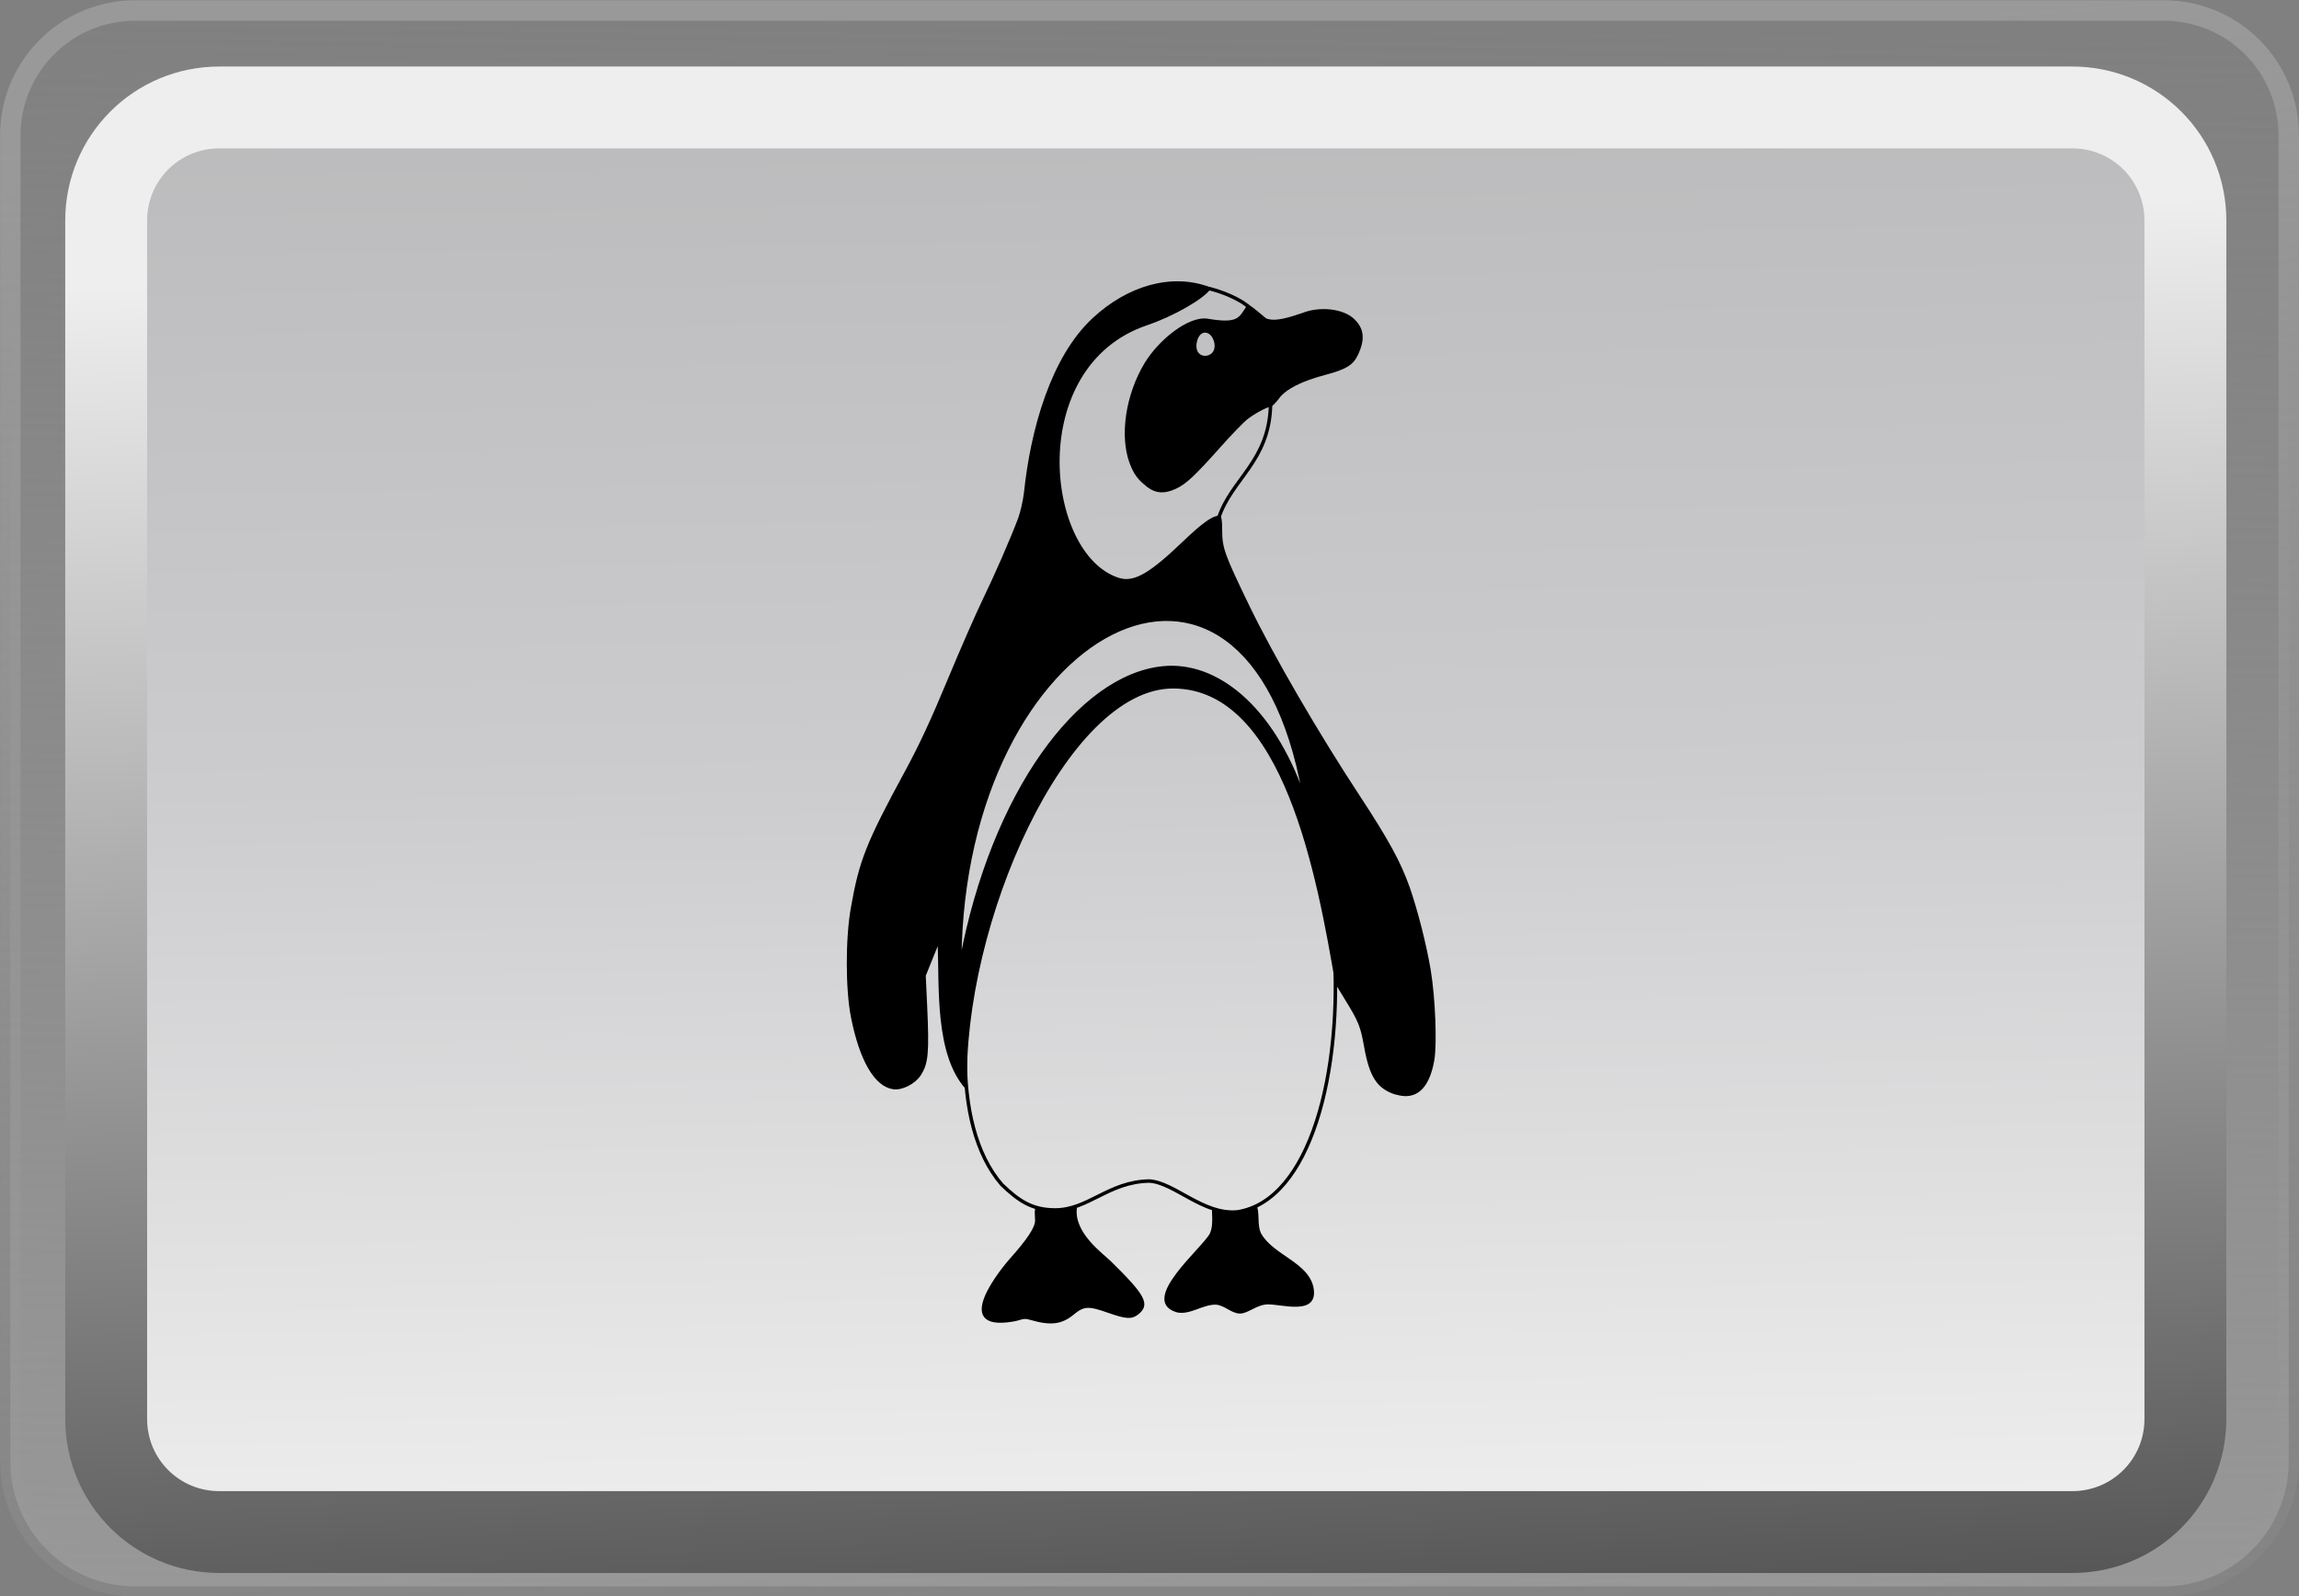
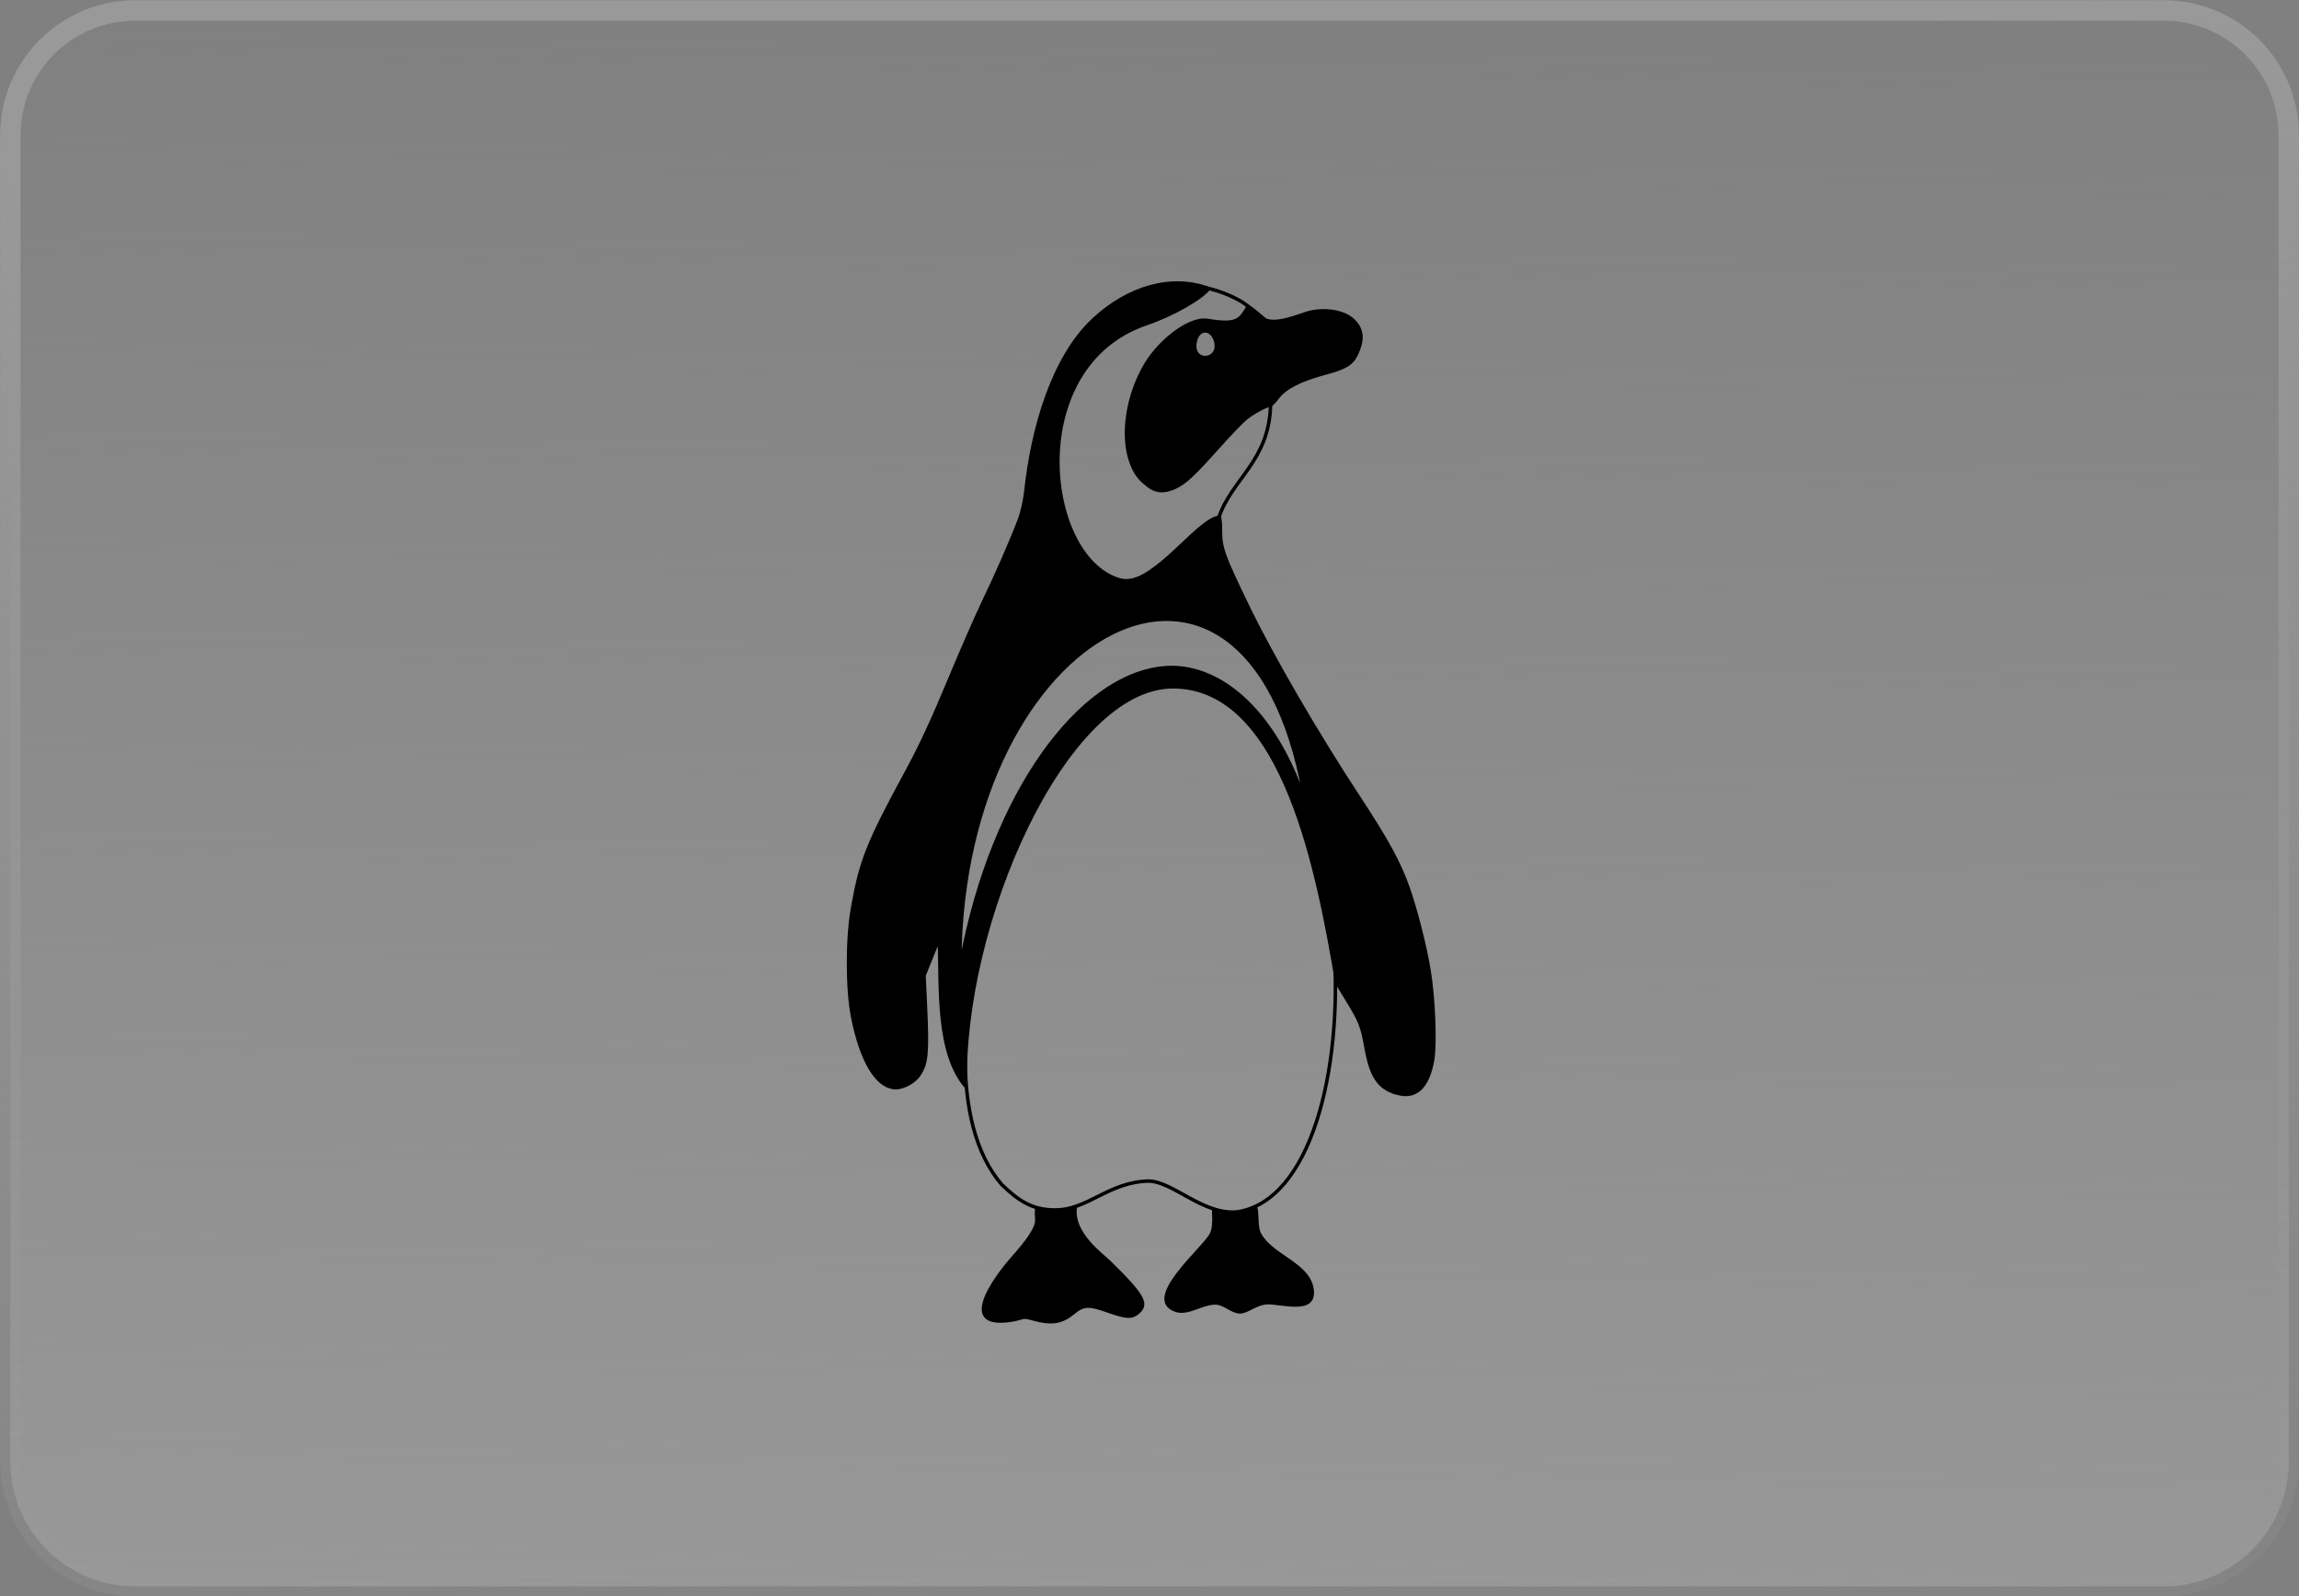
<svg xmlns="http://www.w3.org/2000/svg" id="svg2" viewBox="0 0 26.309 18.274" version="1.0">
  <rect x="0" y="0" width="26.309" height="18.274" fill="#808080" stroke="none" />
  <defs id="defs4">
    <linearGradient id="linearGradient53823" y2="769.53" gradientUnits="userSpaceOnUse" x2="200.59" gradientTransform="matrix(.469 0 0 .469 -1019.7 -538.01)" y1="820.86" x1="201.46">
      <stop id="stop5130-8" stop-color="#eee" offset="0" />
      <stop id="stop9647-6" stop-color="#ddddde" offset=".18" />
      <stop id="stop5132-0" stop-color="#cccccf" offset=".359" />
      <stop id="stop5134-8" stop-color="#aaa" offset="1" />
    </linearGradient>
    <linearGradient id="linearGradient53825" y2="831.3" gradientUnits="userSpaceOnUse" x2="186.24" gradientTransform="matrix(.469 0 0 .469 -1019.7 -538.01)" y1="790.03" x1="184.45">
      <stop id="stop6430-1" stop-color="#eee" offset="0" />
      <stop id="stop6432-4" stop-color="#333" offset="1" />
    </linearGradient>
    <linearGradient id="linearGradient53828" y2="271.86" gradientUnits="userSpaceOnUse" x2="-139.75" gradientTransform="matrix(.338 0 0 .469 -879.56 -298)" y1="313.36" x1="-140.25">
      <stop id="stop5596-4-7-8-0-7-7" stop-color="#999" offset="0" />
      <stop id="stop5598-1-1-9-9-6-9" stop-color="#999" stop-opacity="0" offset="1" />
    </linearGradient>
    <linearGradient id="linearGradient53830" y2="833.43" gradientUnits="userSpaceOnUse" x2="176.8" gradientTransform="matrix(.469 0 0 .469 -1019.7 -538.01)" y1="786.98" x1="173.45">
      <stop id="stop5596-5-3" stop-color="#999" offset="0" />
      <stop id="stop5598-7-6" stop-color="#999" stop-opacity="0" offset="1" />
    </linearGradient>
  </defs>
  <g id="layer3" transform="translate(940.94 170.5)">
    <g id="g53832">
      <path id="path52979" stroke-linejoin="round" d="m-939.39-170.38h23.21c0.793 0 1.432 0.639 1.432 1.432v15.175c0 0.793-0.639 1.432-1.432 1.432h-23.21c-0.793 0-1.432-0.639-1.432-1.432v-15.175c0-0.793 0.639-1.432 1.432-1.432z" stroke="url(#linearGradient53830)" stroke-linecap="round" stroke-width=".234" fill="url(#linearGradient53828)" />
-       <path id="path52981" stroke-linejoin="round" d="m-938.43-169.27h21.204c0.717 0 1.295 0.577 1.295 1.295v13.717c0 0.717-0.577 1.295-1.295 1.295h-21.204c-0.717 0-1.295-0.577-1.295-1.295v-13.717c0-0.717 0.577-1.295 1.295-1.295z" stroke="url(#linearGradient53825)" stroke-linecap="round" stroke-width=".937" fill="url(#linearGradient53823)" />
      <g id="g53795" stroke="#000" transform="translate(0 .309)">
        <path id="path52985" stroke-width=".02" d="m-924.97-158.29c-0.204-0.066-0.289-0.196-0.35-0.54-0.042-0.236-0.064-0.289-0.225-0.551l-0.104-0.17c-0.207-1.206-0.591-3.382-1.864-3.387-1.23-0.004-2.426 2.715-2.37 4.586-0.352-0.395-0.297-1.162-0.317-1.676l-0.078 0.193-0.078 0.193 0.016 0.345c0.025 0.546 0.014 0.662-0.075 0.796-0.061 0.091-0.202 0.163-0.298 0.151-0.209-0.026-0.381-0.32-0.479-0.816-0.063-0.32-0.064-0.896-0.001-1.252 0.095-0.54 0.173-0.738 0.625-1.571 0.152-0.28 0.295-0.587 0.478-1.029 0.144-0.346 0.325-0.76 0.402-0.919 0.142-0.293 0.317-0.695 0.407-0.932 0.027-0.072 0.058-0.208 0.069-0.303 0.075-0.716 0.305-1.544 0.781-1.987 0.395-0.368 0.898-0.52 1.338-0.352-0.068 0.109-0.412 0.31-0.728 0.417-1.397 0.477-1.171 2.638-0.319 2.909 0.188 0.06 0.379-0.069 0.758-0.432 0.204-0.195 0.322-0.279 0.391-0.279 0.02 0 0.027 0.038 0.027 0.155 0 0.206 0.027 0.281 0.314 0.874 0.278 0.574 0.79 1.454 1.261 2.171 0.331 0.504 0.469 0.757 0.571 1.045 0.09 0.257 0.193 0.659 0.241 0.949 0.052 0.312 0.073 0.84 0.041 1.027-0.057 0.326-0.205 0.457-0.434 0.383zm-1.057-3.428c-0.649-3.625-3.888-1.893-3.92 1.897 0.359-1.911 1.349-3.253 2.311-3.352 0.62-0.064 1.258 0.455 1.61 1.454z" />
        <path id="path52987" stroke-width=".02" d="m-927.8-165.24c-0.105-0.076-0.156-0.144-0.203-0.269-0.116-0.309-0.046-0.78 0.169-1.137 0.165-0.274 0.507-0.539 0.712-0.505 0.363 0.061 0.367-0.015 0.465-0.163 0.067 0.041 0.133 0.104 0.199 0.157 0.11 0.05 0.298-0.018 0.425-0.06 0.196-0.078 0.459-0.049 0.58 0.064 0.115 0.107 0.127 0.23 0.041 0.408-0.052 0.108-0.132 0.156-0.362 0.217-0.279 0.074-0.457 0.165-0.538 0.275-0.037 0.05-0.079 0.091-0.093 0.092-0.041 0.001-0.187 0.08-0.271 0.147-0.042 0.033-0.182 0.178-0.31 0.322-0.286 0.321-0.39 0.419-0.504 0.47-0.126 0.057-0.216 0.052-0.312-0.017zm0.635-1.77c-0.08 0.014-0.118 0.163-0.076 0.233 0.049 0.082 0.176 0.06 0.204-0.028 0.027-0.084-0.033-0.222-0.128-0.205z" />
        <path id="path52989" d="m-927.13-167.51c0.145 0.024 0.403 0.132 0.486 0.222m0.244 1.112c-0.015 0.649-0.446 0.847-0.594 1.296" stroke-width=".04" fill="none" />
        <path id="path52991" d="m-927.79-157.29c-0.467 0.009-0.696 0.332-1.078 0.331-0.268-0.001-0.418-0.109-0.608-0.29-1.203-1.395 0.409-5.819 2.03-5.712 2.167 0.144 2.334 5.764 0.667 6.024-0.389 0.039-0.725-0.339-1.01-0.353z" stroke-width=".04" fill="none" />
        <path id="path52993" stroke-width=".02" d="m-929.38-156.39c0.205-0.229 0.295-0.365 0.295-0.448 0-0.066-0.013-0.126 0.011-0.145 0.152 0.06 0.296 0.031 0.448-0.001-0.039 0.292 0.302 0.531 0.394 0.622 0.393 0.386 0.446 0.485 0.31 0.592-0.069 0.054-0.132 0.05-0.331-0.02-0.231-0.082-0.285-0.079-0.405 0.02-0.135 0.112-0.259 0.127-0.492 0.059-0.088-0.026-0.093 0.002-0.2 0.02-0.725 0.122-0.094-0.626-0.03-0.699z" />
        <path id="path52995" stroke-width=".02" d="m-927.48-155.8c-0.409-0.13 0.307-0.718 0.393-0.883 0.059-0.12 0.005-0.311 0.04-0.286 0.167 0.043 0.285 0.049 0.487-0.015 0.022 0.093-0 0.21 0.041 0.295 0.138 0.257 0.558 0.338 0.603 0.635 0.045 0.296-0.353 0.163-0.517 0.166-0.126 0.002-0.226 0.103-0.314 0.105-0.095 0.002-0.176-0.096-0.28-0.102-0.157-0.002-0.307 0.127-0.453 0.086z" />
      </g>
    </g>
  </g>
</svg>